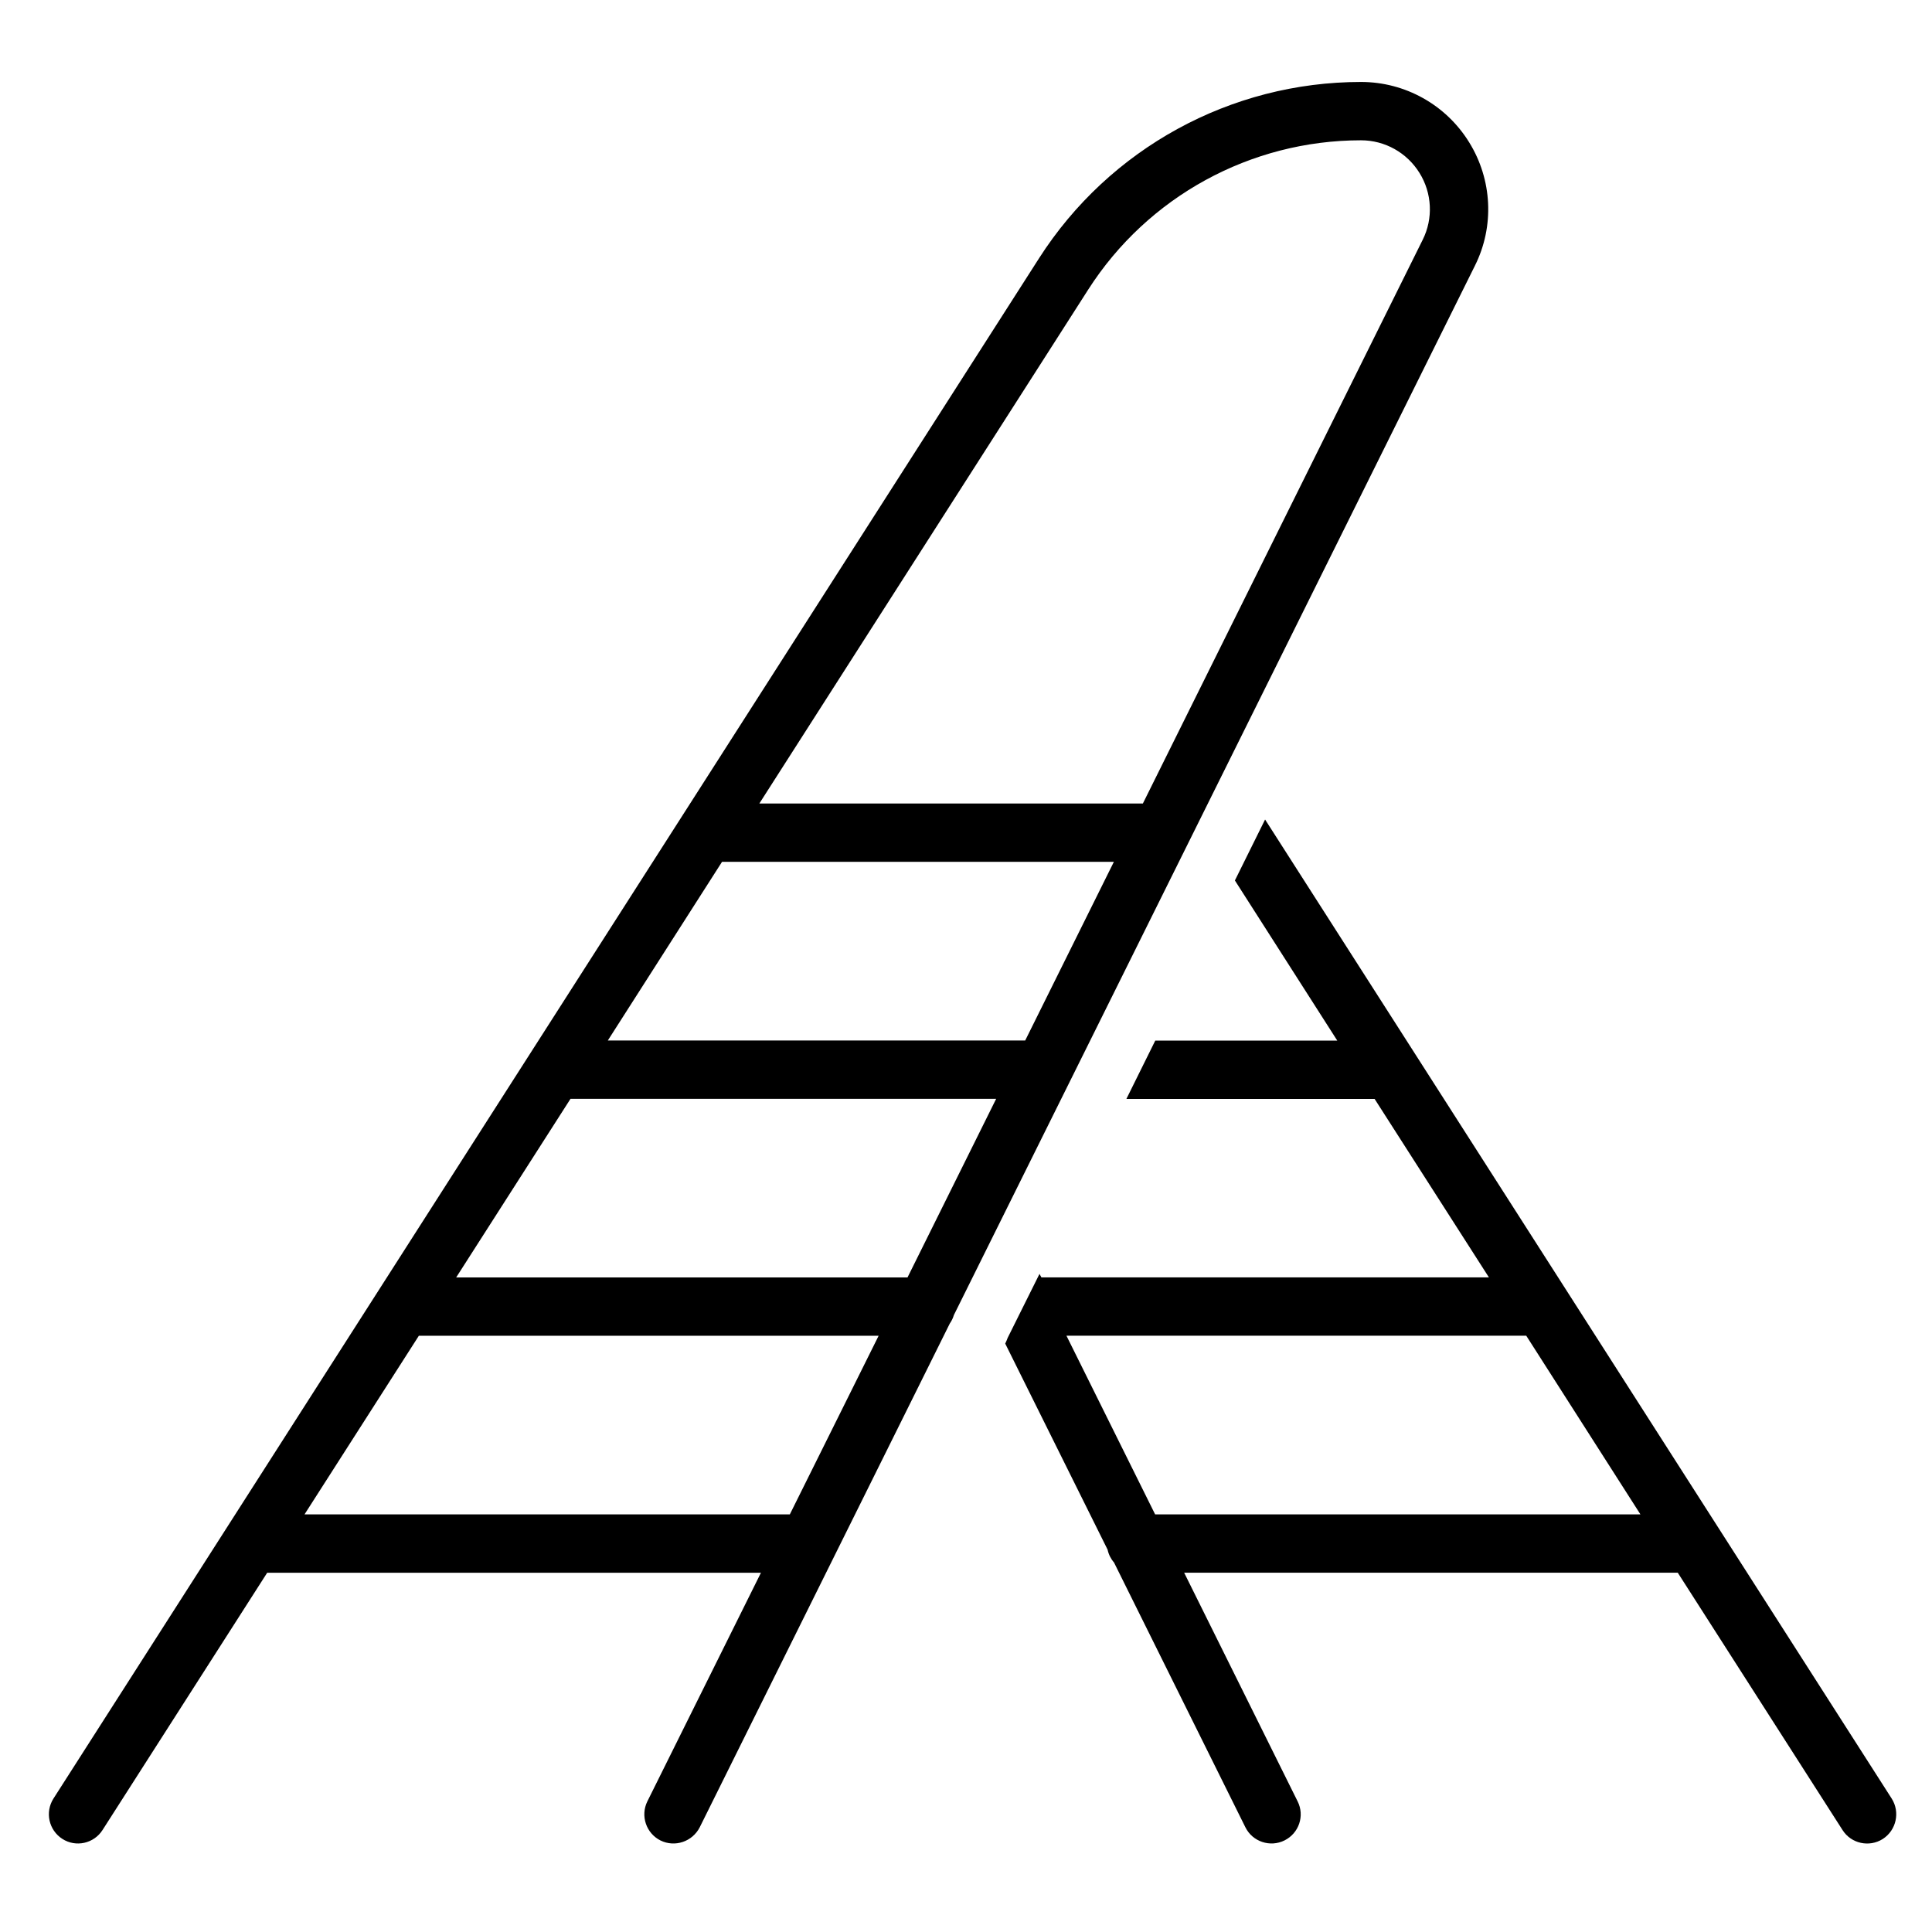
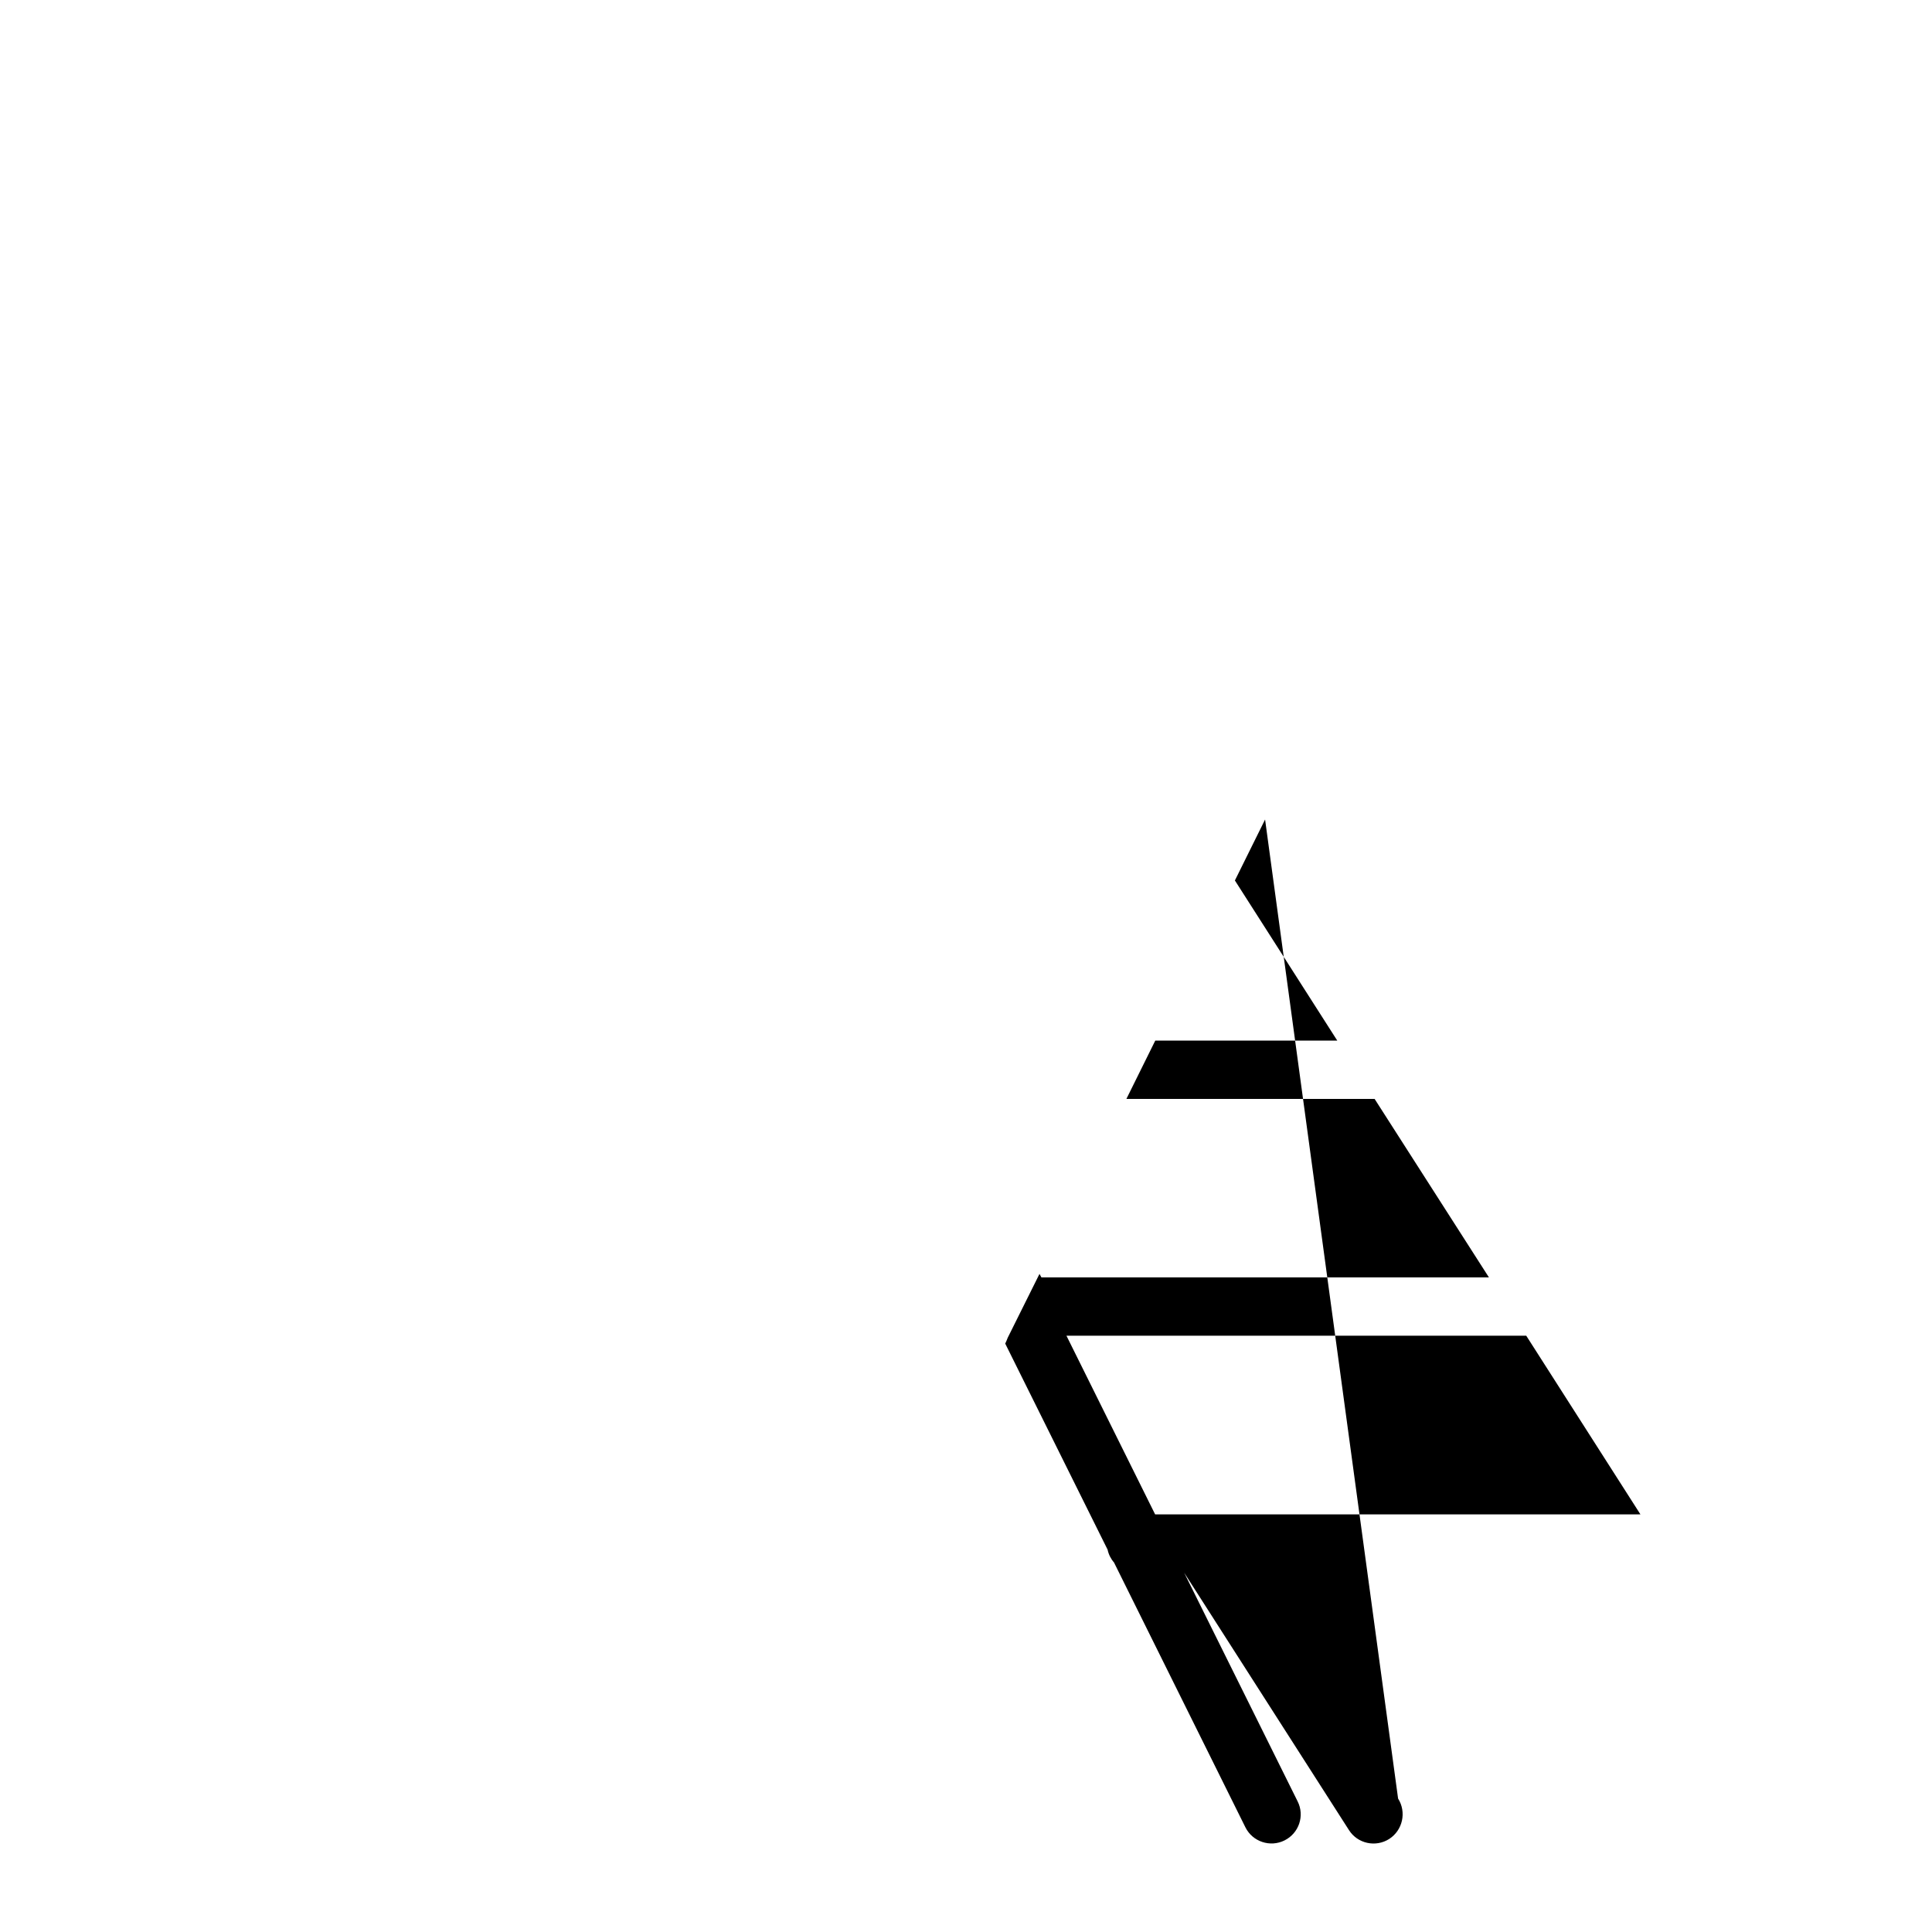
<svg xmlns="http://www.w3.org/2000/svg" fill="#000000" width="800px" height="800px" version="1.1" viewBox="144 144 512 512">
  <g fill-rule="evenodd">
-     <path d="m214.81 560.79h130.85l-30.105 60.594c-1.891 3.828-0.309 8.465 3.481 10.359 3.824 1.891 8.461 0.309 10.395-3.481l66.277-133.52c0.461-0.656 0.848-1.43 1.082-2.242l138.08-278.09c5.219-10.434 4.598-22.84-1.547-32.73-6.144-9.934-16.965-15.961-28.637-15.961-34.547 0-66.699 17.621-85.328 46.723-72.227 112.84-261.2 408.21-261.2 408.21-2.277 3.594-1.234 8.348 2.359 10.668 3.594 2.316 8.387 1.234 10.664-2.359zm40.191-62.801-30.301 47.34h128.61l23.535-47.34zm40.191-62.797-30.301 47.34h119.61l23.496-47.34zm40.152-62.797-30.262 47.34h110.61l23.496-47.34zm111.53-15.461 74.16-149.4c2.82-5.641 2.473-12.367-0.848-17.699-3.324-5.371-9.16-8.656-15.5-8.656-29.254 0-56.535 14.918-72.305 39.574l-87.145 136.18z" />
-     <path d="m479.26 361.18-8 16.152 27.129 42.434h-48.23l-7.652 15.457h65.777l30.297 47.301h-118.6l-0.504-0.926-8.426 16.926c-0.191 0.539-0.426 1.043-0.656 1.547l27.129 54.605c0.27 1.273 0.852 2.434 1.699 3.398l34.82 70.18c1.895 3.828 6.57 5.371 10.359 3.481 3.824-1.895 5.41-6.531 3.477-10.359l-30.066-60.594h130.81l43.672 68.207c2.277 3.594 7.07 4.637 10.664 2.359 3.594-2.32 4.637-7.113 2.359-10.707zm69.211 136.8h-121.85l23.496 47.34h128.61z" />
+     <path d="m479.26 361.18-8 16.152 27.129 42.434h-48.23l-7.652 15.457h65.777l30.297 47.301h-118.6l-0.504-0.926-8.426 16.926c-0.191 0.539-0.426 1.043-0.656 1.547l27.129 54.605c0.27 1.273 0.852 2.434 1.699 3.398l34.82 70.18c1.895 3.828 6.57 5.371 10.359 3.481 3.824-1.895 5.41-6.531 3.477-10.359l-30.066-60.594l43.672 68.207c2.277 3.594 7.07 4.637 10.664 2.359 3.594-2.32 4.637-7.113 2.359-10.707zm69.211 136.8h-121.85l23.496 47.34h128.61z" />
  </g>
</svg>